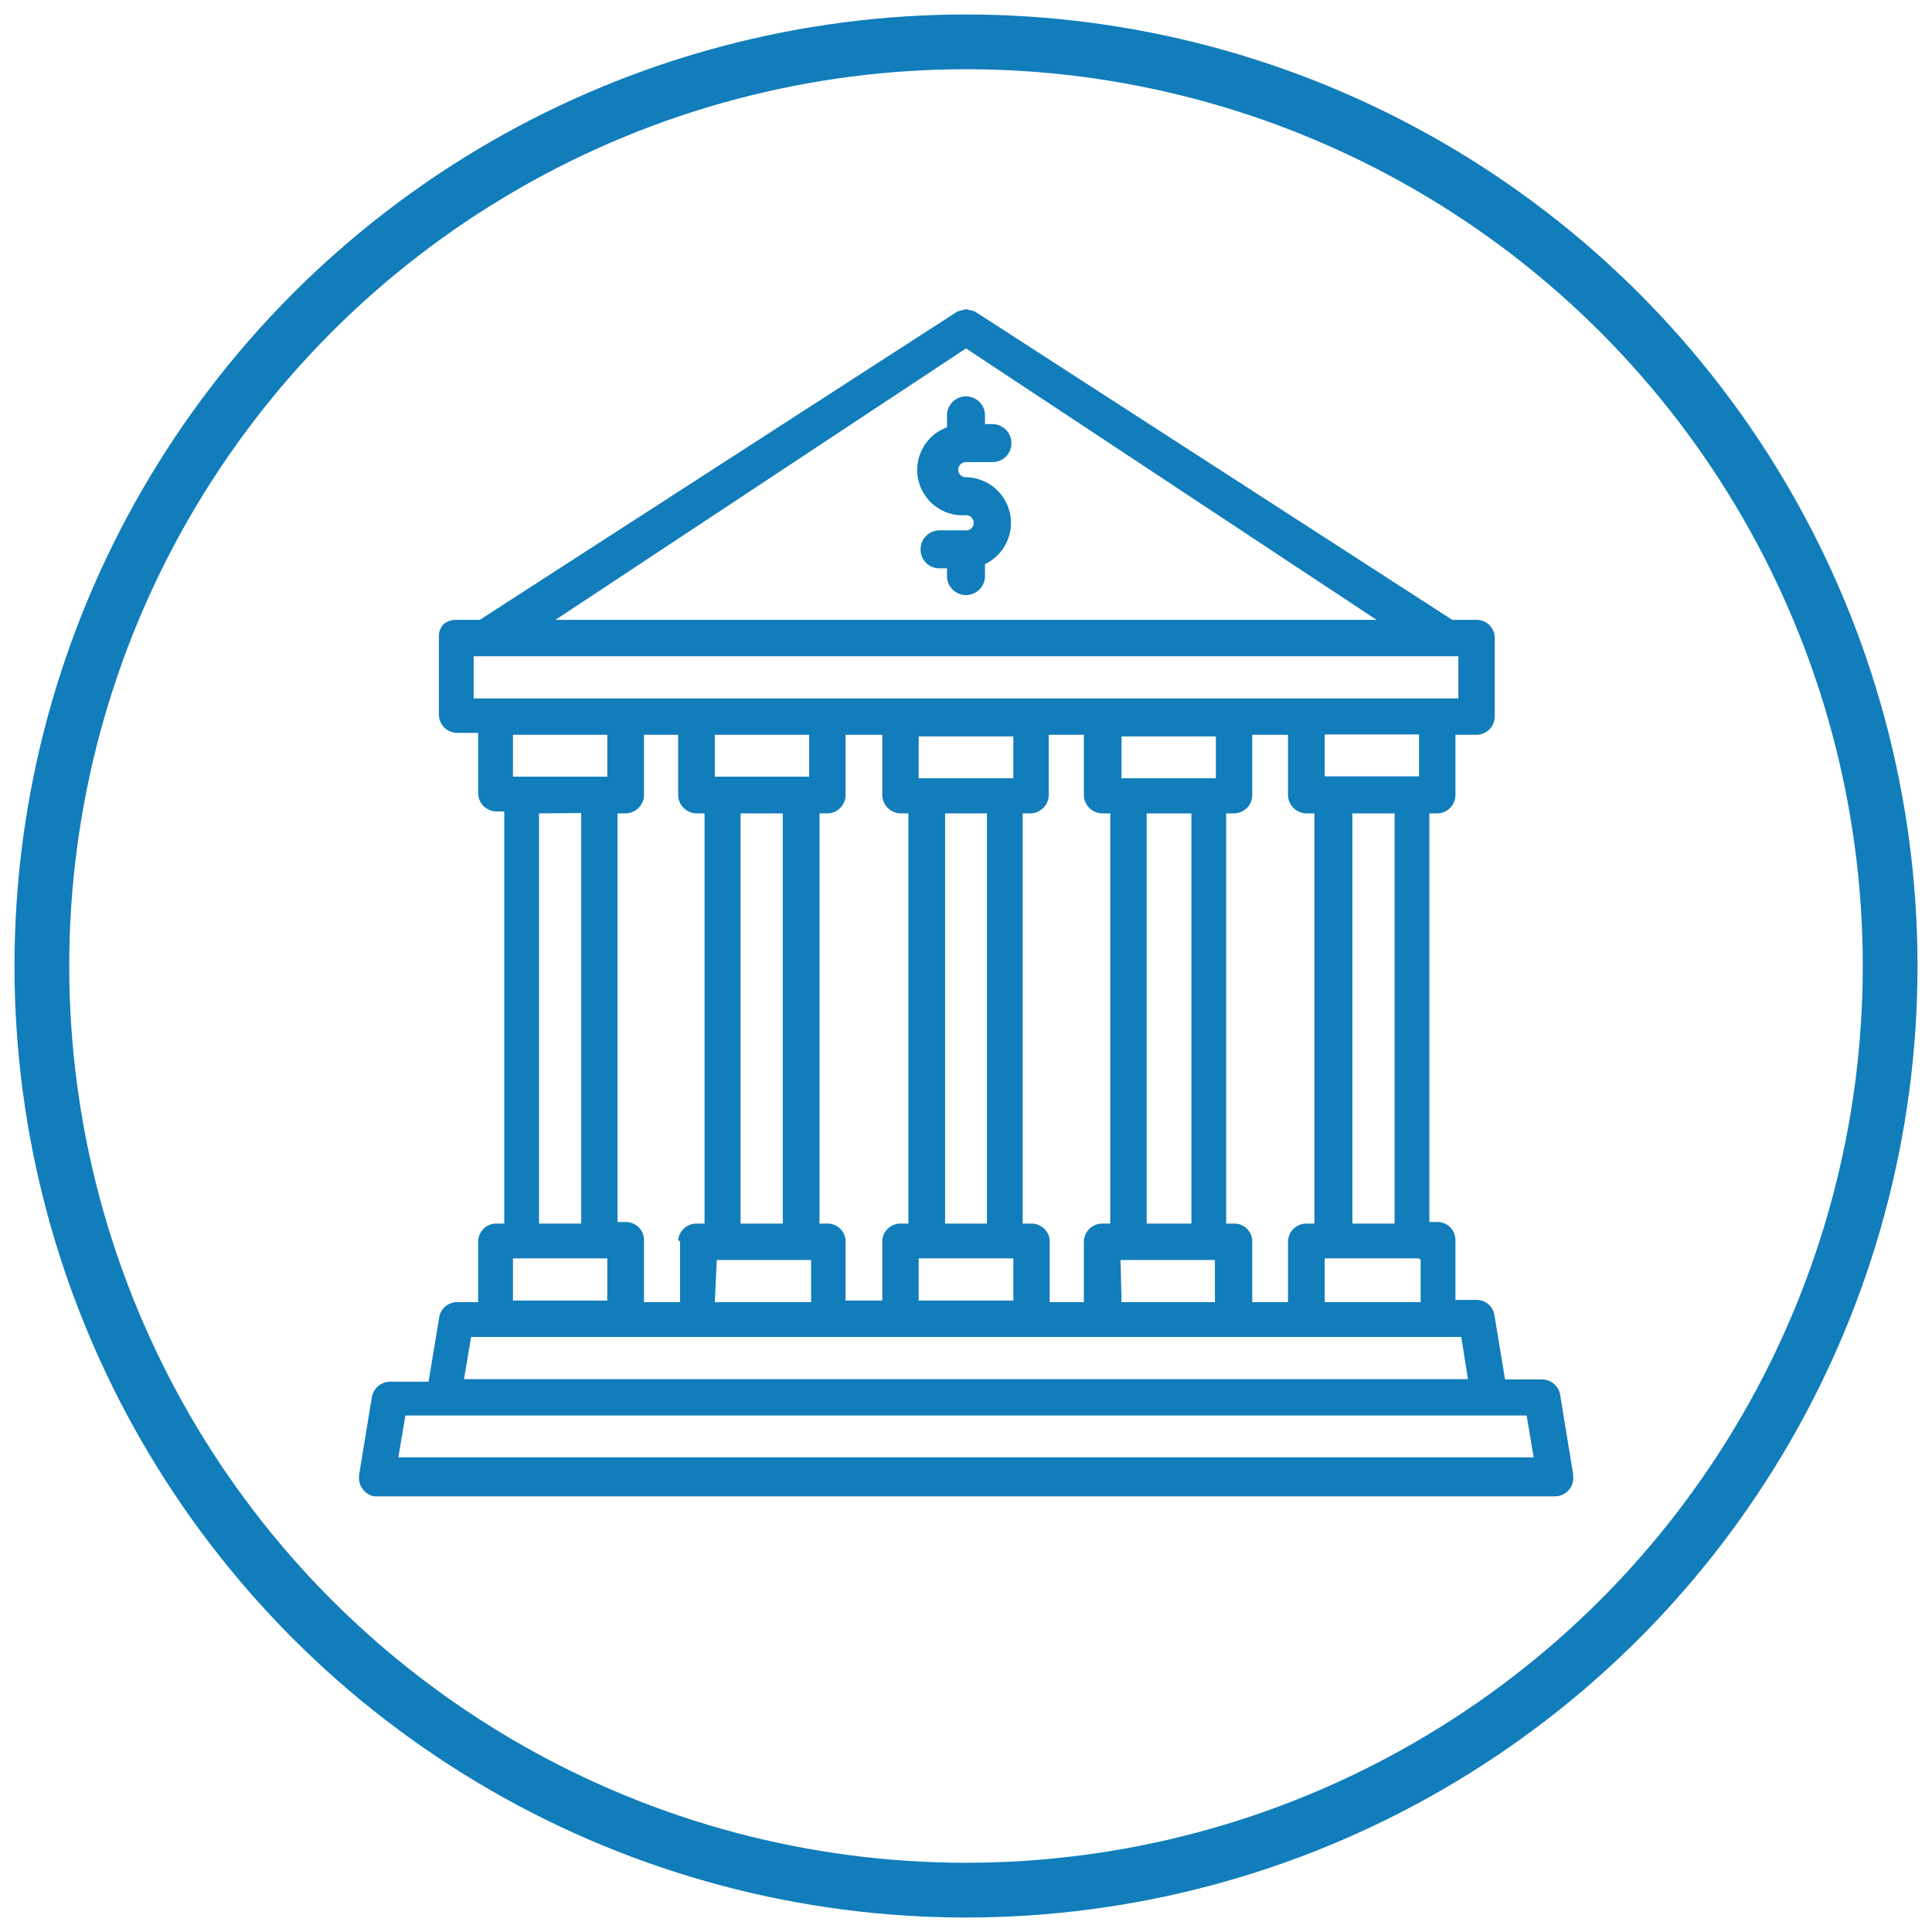
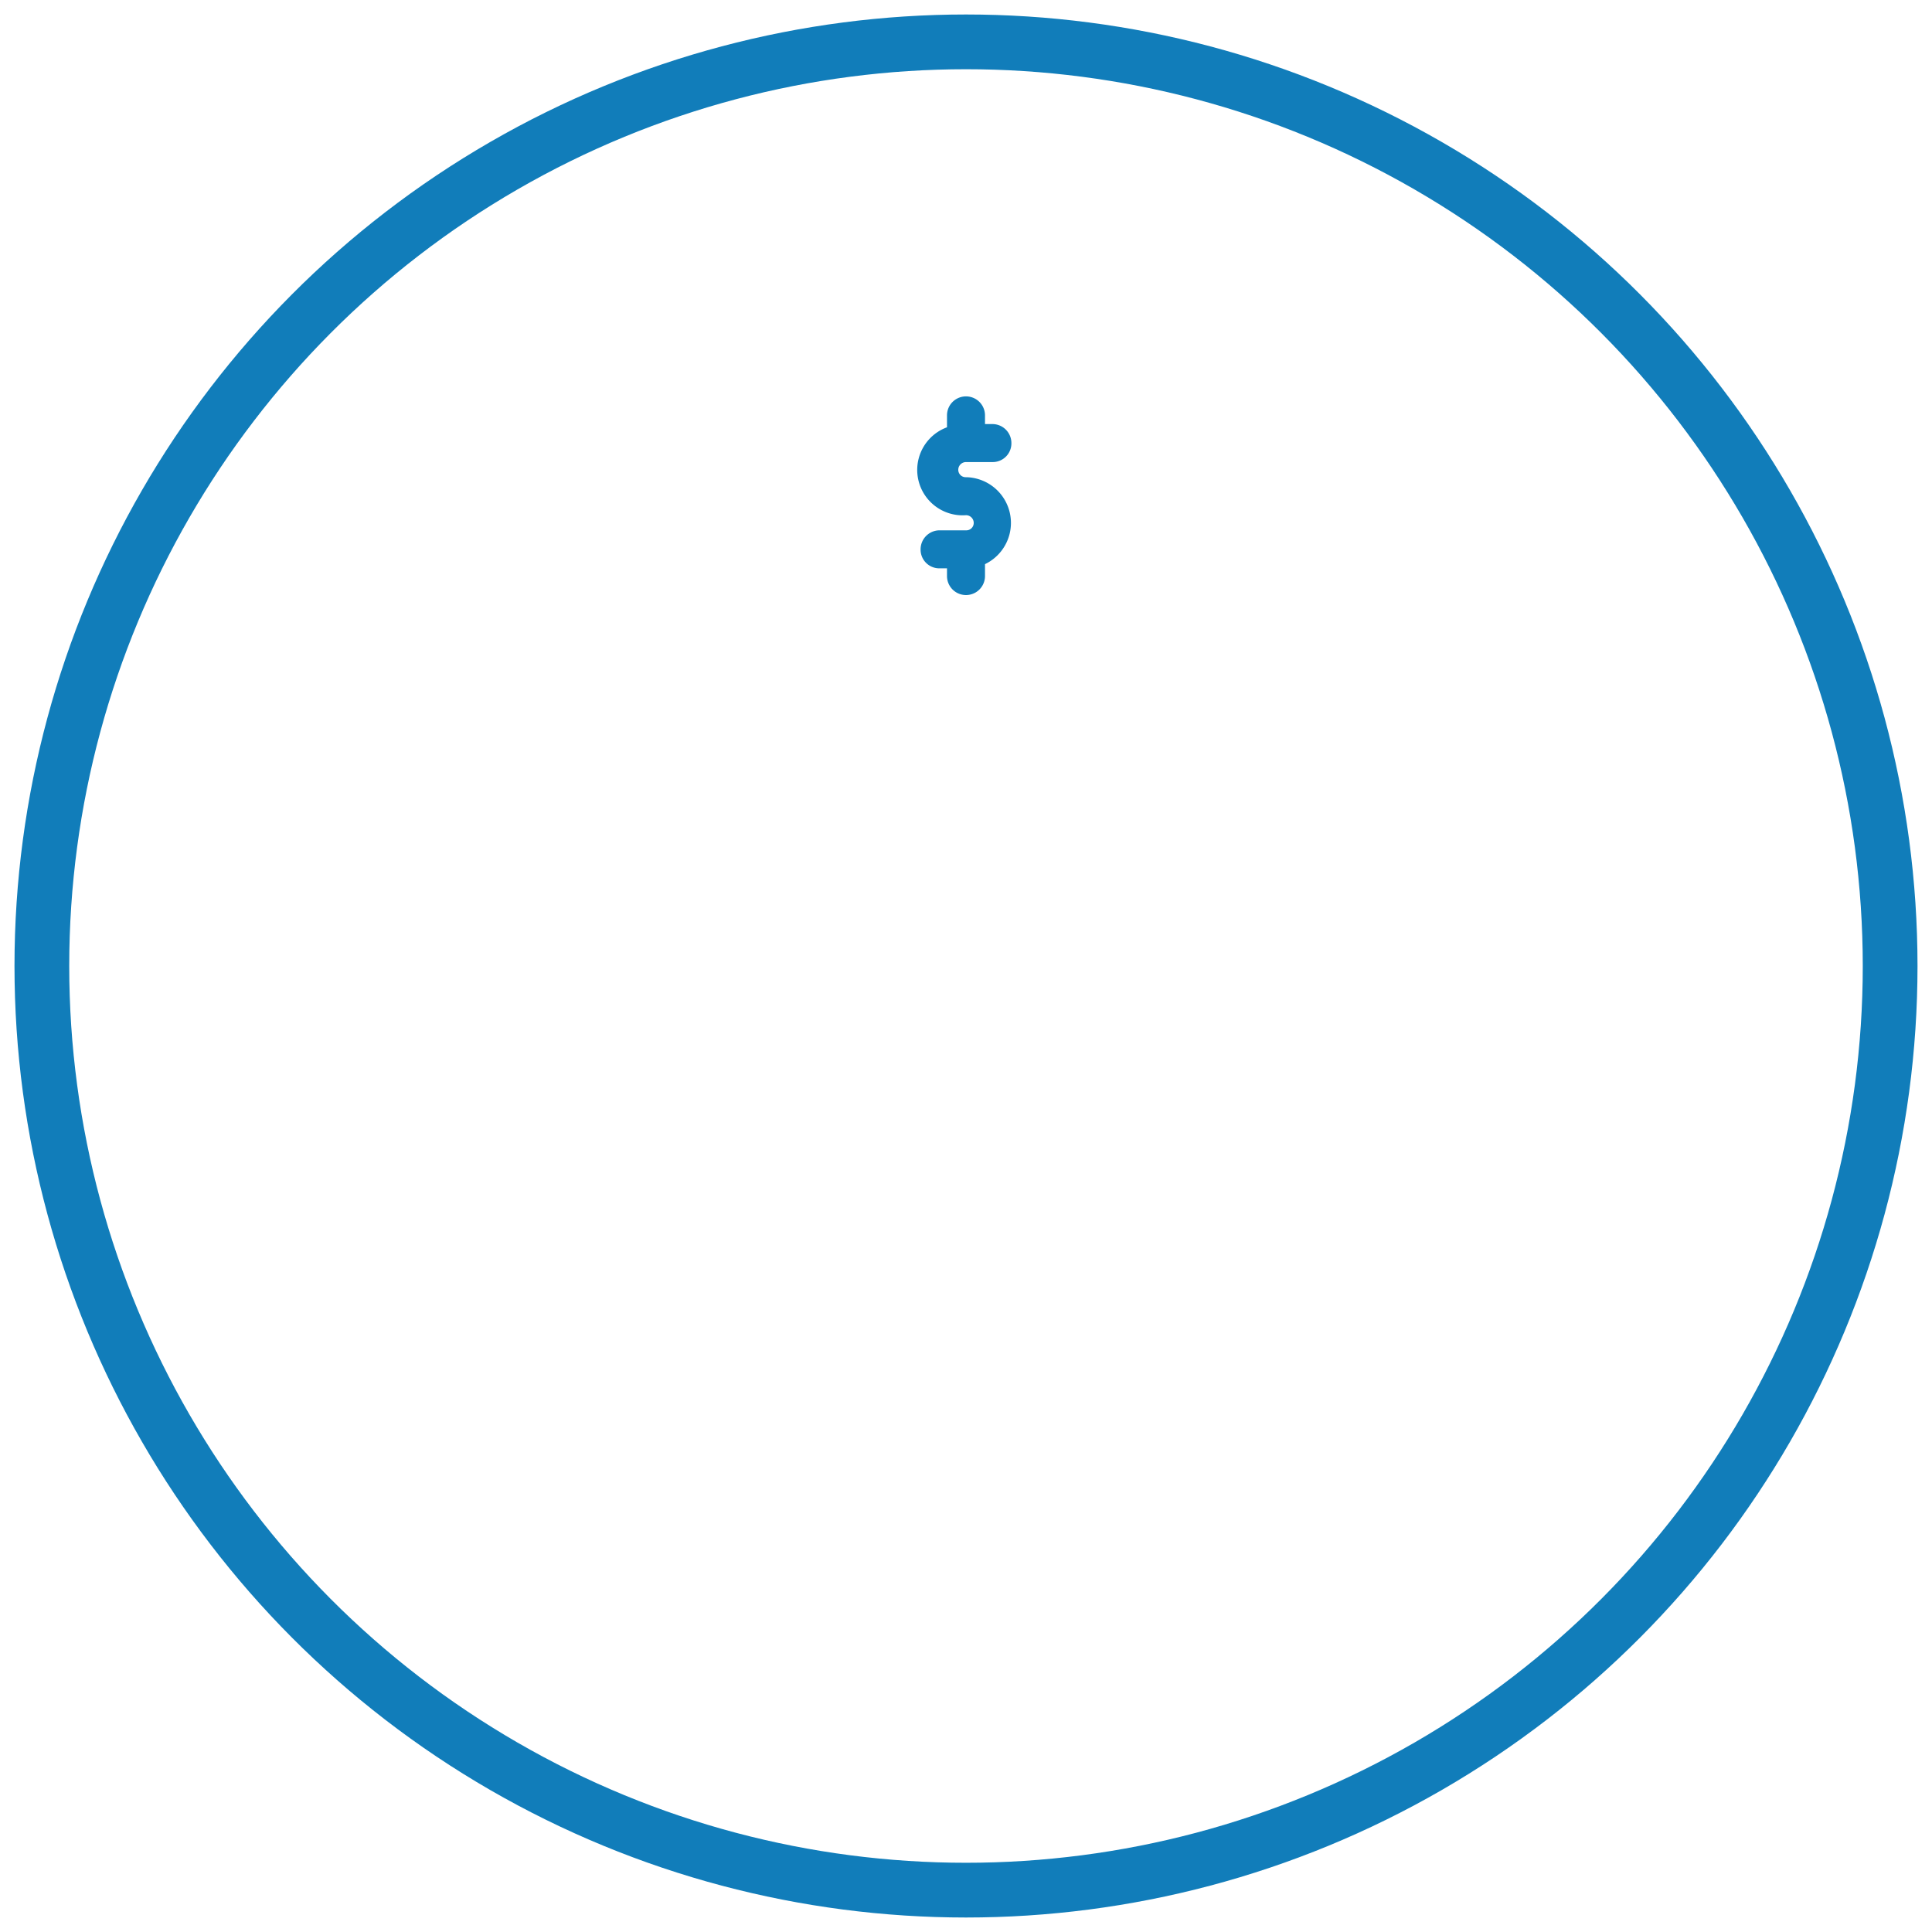
<svg xmlns="http://www.w3.org/2000/svg" viewBox="0 0 60 60">
  <defs>
    <style>.cls-1{fill:#117dba;}.cls-2{fill:none;stroke:#117dba;stroke-miterlimit:10;stroke-width:1.7px;}</style>
  </defs>
  <title>IS-Website Icons-Circle-</title>
  <g id="Layer_1" data-name="Layer 1">
-     <path class="cls-1" d="M48.85,45.75h0l-.4-2.44a.57.57,0,0,0-.56-.47H46.74l-.33-2a.56.56,0,0,0-.56-.47H45.2V38.51a.56.56,0,0,0-.57-.56h-.24V25.26h.24a.57.57,0,0,0,.57-.57V22.82h.65a.57.57,0,0,0,.57-.57V19.81a.56.56,0,0,0-.56-.56H45.1L30.27,9.67h0L30,9.6l-.26.07h0L14.9,19.25h-.75a.59.59,0,0,0-.38.14h0l0,0,0,0h0a.54.54,0,0,0-.14.36v2.44a.57.57,0,0,0,.57.57h.65v1.87a.57.57,0,0,0,.57.57h.24V38h-.24a.56.56,0,0,0-.57.56v1.88h-.65a.56.56,0,0,0-.56.47l-.33,2H12.11a.58.58,0,0,0-.56.47l-.4,2.44v.09a.58.58,0,0,0,.47.56H48.29a.57.57,0,0,0,.57-.57h0ZM30,10.82l12.75,8.43H17.25Zm15.29,9.56v1.31H14.71V20.38H45.29Zm-29.36,20V39.08h2.93v1.31H15.93Zm2.12-15.13V38H16.74V25.26Zm23.09-2.44h2.93v1.3H41.14ZM42,38V25.26h1.31V38Zm2.12,1.13v1.31H41.14V39.08h2.93Zm-23-.57v1.88H20V38.51a.56.56,0,0,0-.17-.4h0a.59.59,0,0,0-.4-.16h-.25V25.26h.25a.58.58,0,0,0,.57-.57V22.82h1.06v1.87a.58.58,0,0,0,.57.57h.25V38h-.25A.57.57,0,0,0,21.06,38.51Zm1.14.57h2.93v1.31H22.2ZM23,38V25.26h1.31V38ZM22.2,24.12v-1.3h2.93v1.3Zm5.2,14.39v1.88H26.26V38.51A.56.56,0,0,0,25.7,38h-.25V25.26h.25a.57.57,0,0,0,.56-.57V22.82H27.4v1.87a.58.58,0,0,0,.57.57h.24V38H28A.57.57,0,0,0,27.4,38.51Zm4.07,1.88H28.53V39.08h2.94ZM29.35,38V25.26h1.3V38Zm-.82-13.83v-1.3h2.94v1.3Zm6.3,0v-1.3h2.93v1.3ZM32,38h-.24V25.26H32a.58.58,0,0,0,.57-.57V22.82h1.09v1.87a.58.58,0,0,0,.57.57h.25V38h-.25a.57.57,0,0,0-.57.56v1.88H32.6V38.51A.57.57,0,0,0,32,38Zm3.61,0V25.26H37V38Zm-.81,1.13h2.93v1.31H34.83ZM38.33,38h-.25V25.26h.25a.57.57,0,0,0,.56-.57V22.82H40v1.87a.58.58,0,0,0,.57.57h.25V38h-.25a.57.57,0,0,0-.57.56v1.88H38.89V38.51A.56.56,0,0,0,38.33,38ZM18.86,22.82v1.3H15.93v-1.3h2.93Zm-4.23,18.7H45.38l.21,1.31H14.41Zm33,3.74H12.37l.22-1.3H47.41Z" />
    <path class="cls-1" d="M30,16a.24.24,0,0,1,.24.24.23.23,0,0,1-.24.23h-.83a.59.59,0,0,0-.58.59.58.58,0,0,0,.58.59h.24v.24a.59.59,0,0,0,1.18,0v-.37a1.42,1.42,0,0,0-.59-2.7.23.23,0,0,1-.24-.23.24.24,0,0,1,.24-.24h.83a.58.58,0,0,0,.58-.59.59.59,0,0,0-.58-.59h-.24V12.9a.59.59,0,0,0-1.18,0v.37A1.41,1.41,0,0,0,30,16Z" />
  </g>
  <g id="Layer_3" data-name="Layer 3">
    <circle class="cls-2" cx="30" cy="30" r="28.7" />
  </g>
</svg>